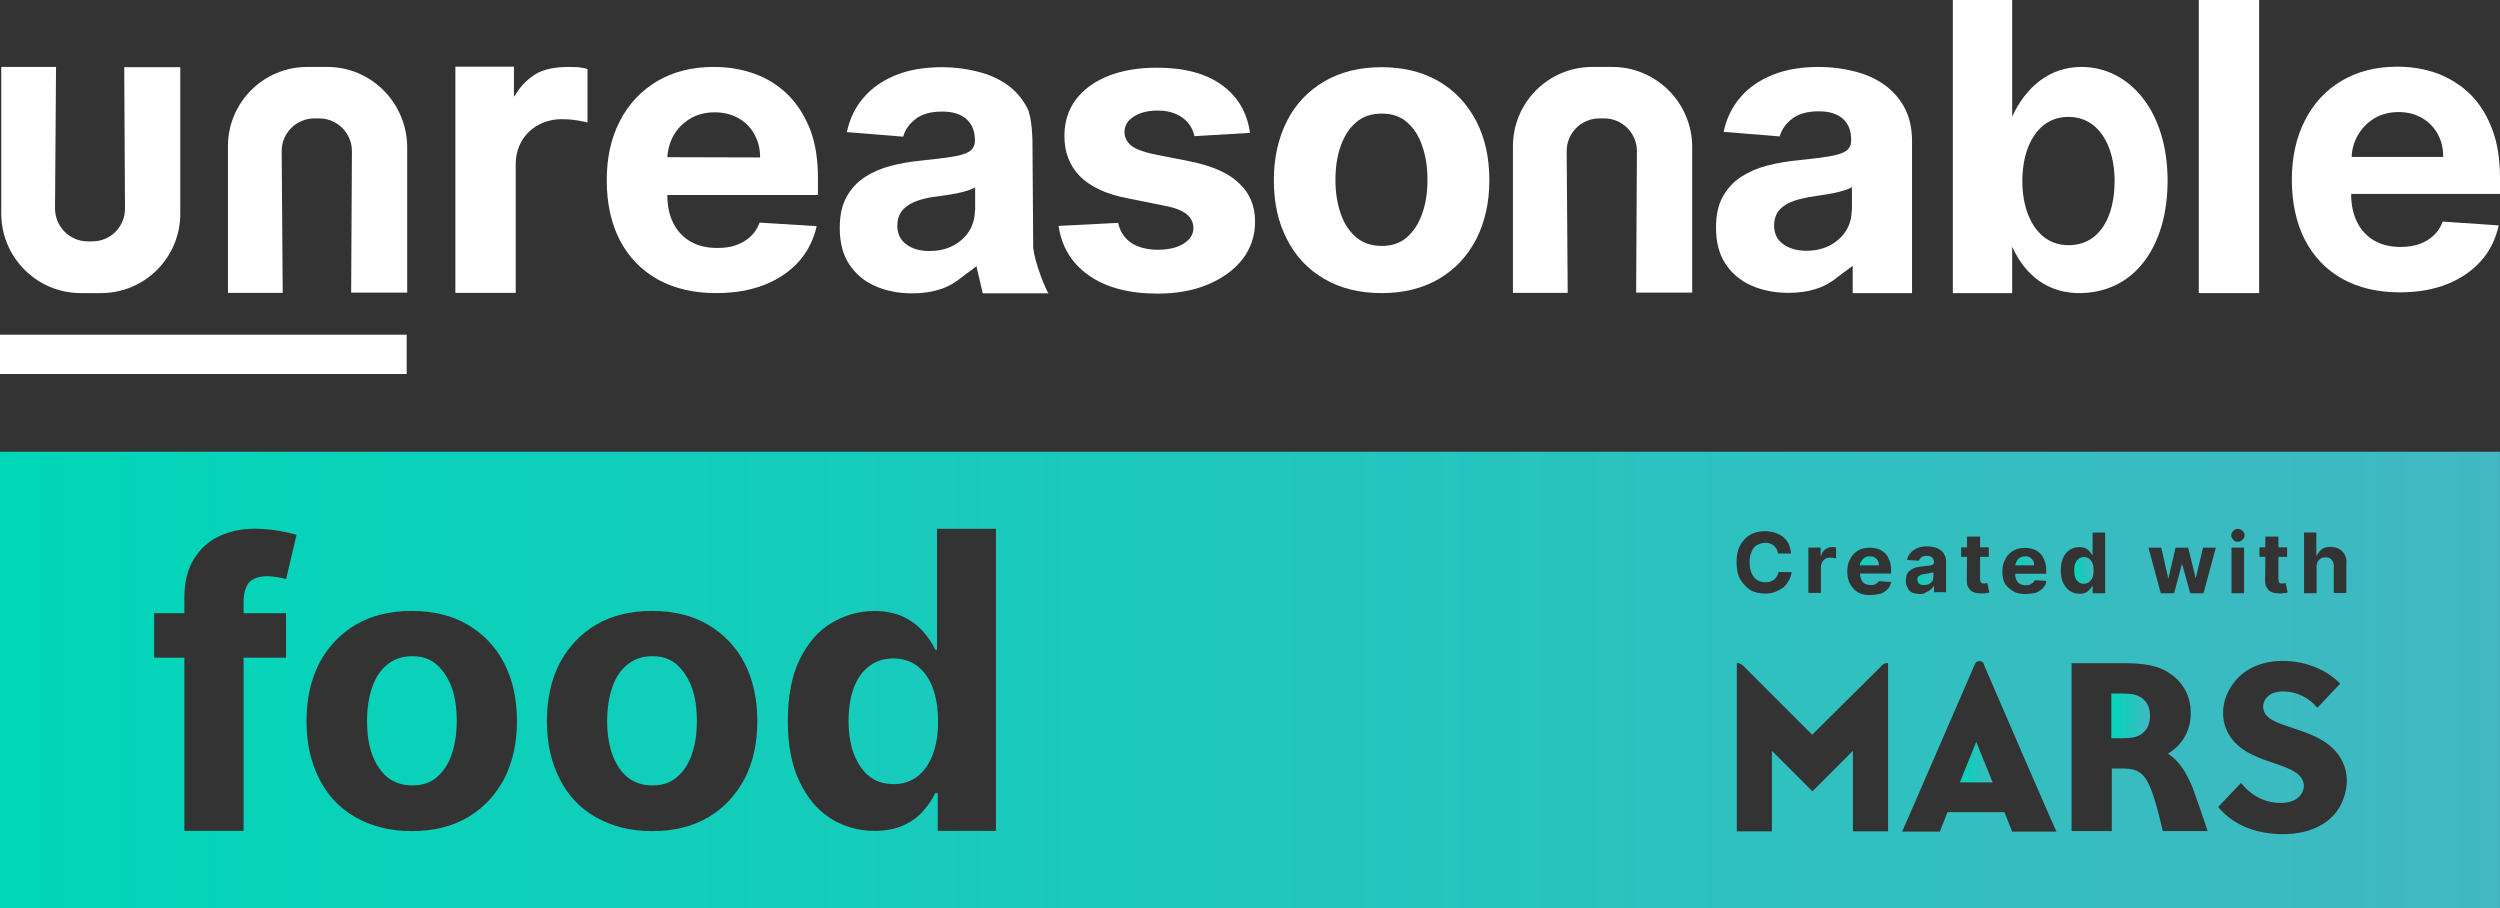
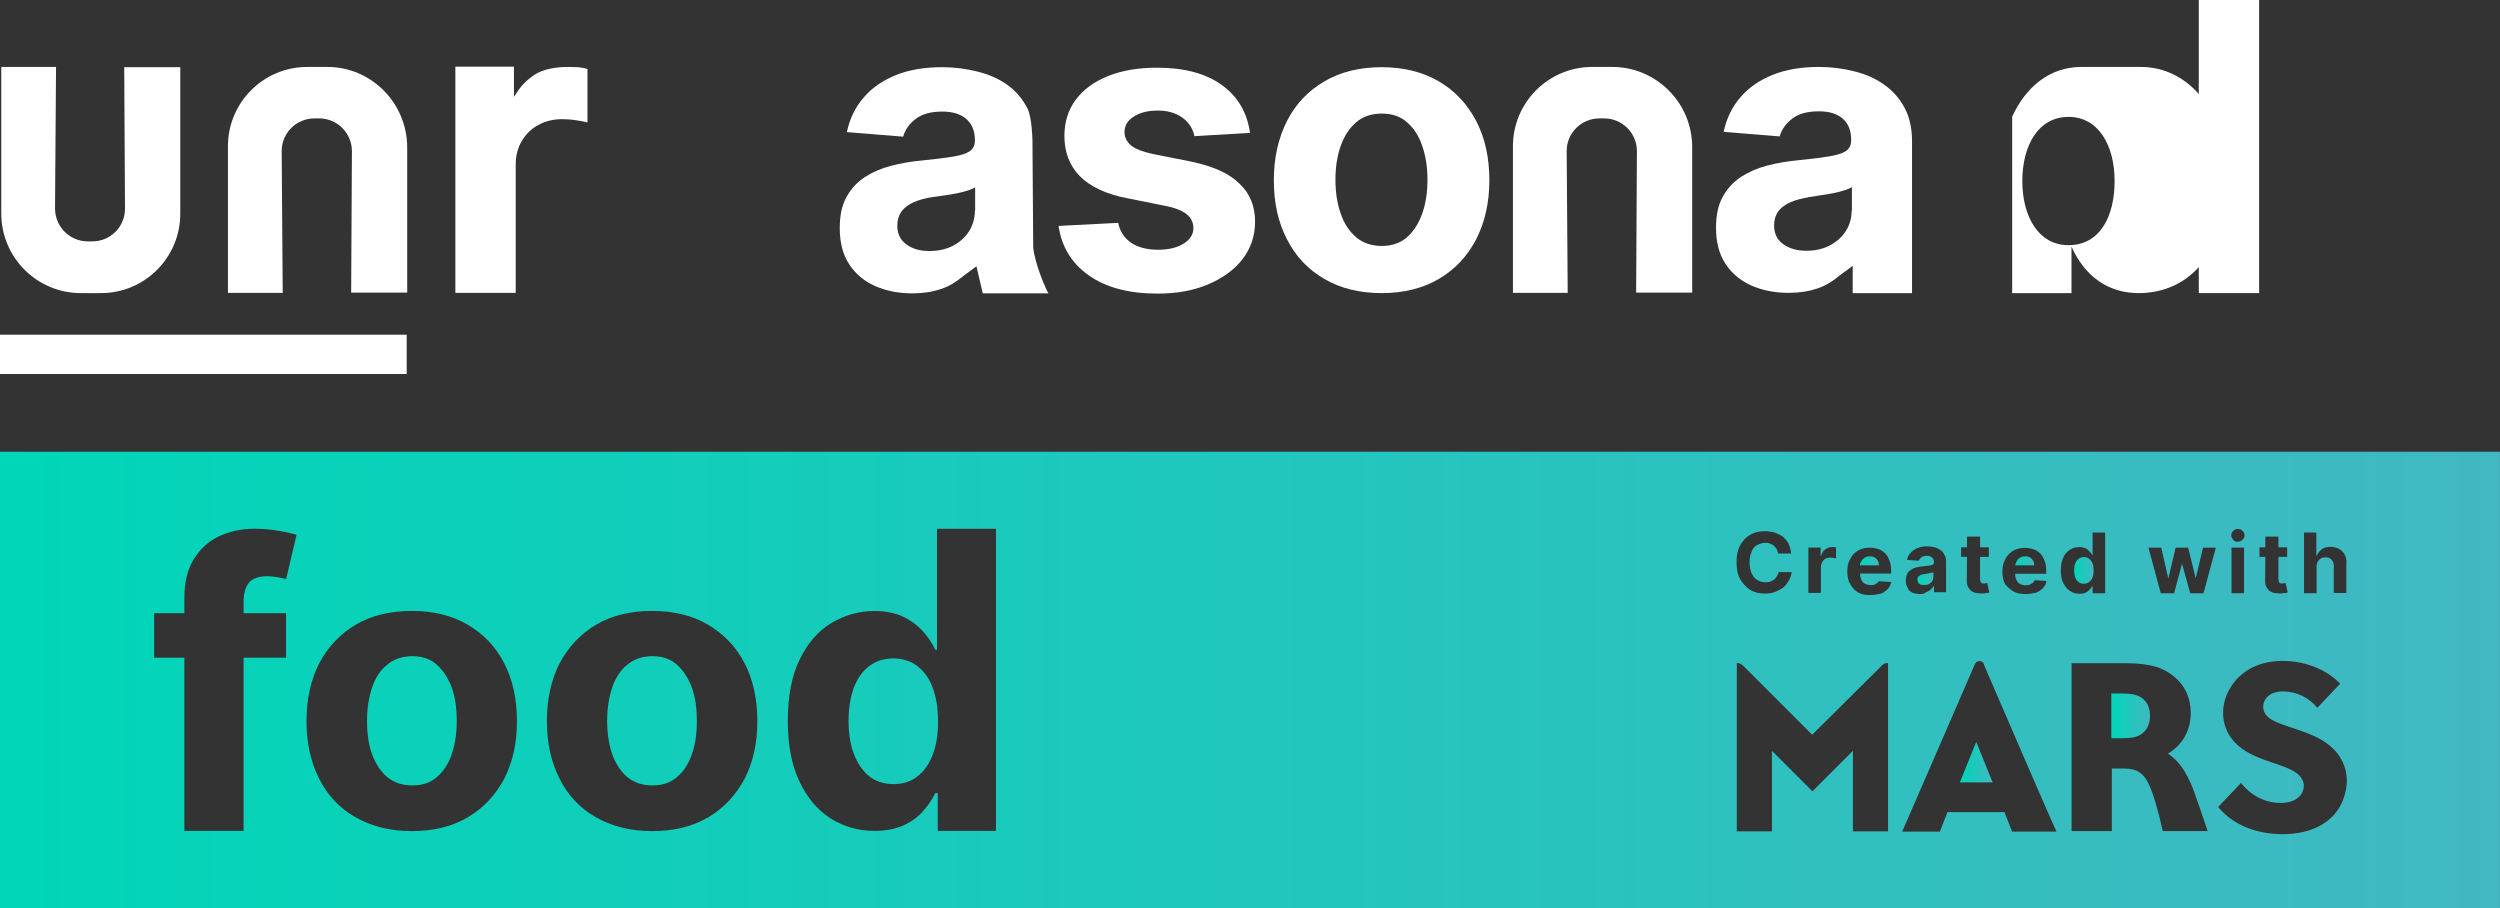
<svg xmlns="http://www.w3.org/2000/svg" xmlns:xlink="http://www.w3.org/1999/xlink" id="Layer_2" viewBox="0 0 986 358.17">
  <rect x="0" y="0" width="986" height="358.17" fill="#333333" stroke="none" />
  <defs>
    <style>.cls-1{fill:url(#linear-gradient);}.cls-1,.cls-2,.cls-3,.cls-4,.cls-5,.cls-6,.cls-7,.cls-8,.cls-9,.cls-10,.cls-11{stroke-width:0px;}.cls-2{fill:url(#linear-gradient-10);}.cls-3{fill:url(#linear-gradient-4);}.cls-4{fill:url(#linear-gradient-2);}.cls-5{fill:url(#linear-gradient-3);}.cls-6{fill:url(#linear-gradient-8);}.cls-7{fill:url(#linear-gradient-9);}.cls-8{fill:url(#linear-gradient-7);}.cls-9{fill:url(#linear-gradient-5);}.cls-10{fill:url(#linear-gradient-6);}.cls-11{fill:#ffffff;}</style>
    <linearGradient id="linear-gradient" x1="733.54" y1="221.18" x2="741.02" y2="221.18" gradientUnits="userSpaceOnUse">
      <stop offset="0" stop-color="#00d6b8" />
      <stop offset="1" stop-color="#41b8c2" />
    </linearGradient>
    <linearGradient id="linear-gradient-2" x1="0" y1="268.17" x2="985.98" y2="268.17" xlink:href="#linear-gradient" />
    <linearGradient id="linear-gradient-3" x1="756.24" y1="228.21" x2="762.55" y2="228.21" xlink:href="#linear-gradient" />
    <linearGradient id="linear-gradient-4" x1="772.96" y1="300.58" x2="785.9" y2="300.58" xlink:href="#linear-gradient" />
    <linearGradient id="linear-gradient-5" x1="794.8" x2="802.28" xlink:href="#linear-gradient" />
    <linearGradient id="linear-gradient-6" x1="818.04" y1="224.98" x2="825.73" y2="224.98" xlink:href="#linear-gradient" />
    <linearGradient id="linear-gradient-7" x1="832.7" y1="282.34" x2="847.96" y2="282.34" xlink:href="#linear-gradient" />
    <linearGradient id="linear-gradient-8" x1="985.98" y1="284.29" x2="0" y2="284.28" gradientUnits="userSpaceOnUse">
      <stop offset="0" stop-color="#41b8c2" />
      <stop offset="1" stop-color="#00d6b8" />
    </linearGradient>
    <linearGradient id="linear-gradient-9" x1="985.98" y1="284.48" x2="0" y2="284.47" xlink:href="#linear-gradient-8" />
    <linearGradient id="linear-gradient-10" x1="985.98" y1="284.29" x2="0" y2="284.28" xlink:href="#linear-gradient-8" />
  </defs>
  <g id="Layer_1-2">
    <rect class="cls-11" y="132" width="160.4" height="15.5" />
-     <path class="cls-11" d="m982.9,50.9c-2.1-5.5-4.9-10-8.6-13.7-3.7-3.6-8-6.3-12.9-8.2-4.9-1.8-10.2-2.7-15.9-2.7-8.4,0-15.8,1.9-22,5.6-6.3,3.7-11.1,9-14.5,15.7s-5.1,14.5-5.1,23.3,1.7,17,5.1,23.6c3.4,6.6,8.3,11.8,14.7,15.4,6.4,3.6,14,5.4,22.8,5.4,7.1,0,13.3-1.1,18.8-3.3,5.4-2.2,9.9-5.3,13.3-9.2,3.5-3.9,5.7-8.6,6.9-13.9l-22.1-1.5c-.8,2.2-2,4-3.6,5.5s-3.5,2.6-5.7,3.4c-2.2.7-4.6,1.1-7.3,1.1-4,0-7.4-.8-10.4-2.5-2.9-1.7-5.2-4.1-6.7-7.2-1.6-3.1-2.4-6.8-2.4-11.1v-.1h58.7v-6.4c0-7.3-1-13.7-3.1-19.2Zm-55.4,11c.1-3.1.9-5.9,2.4-8.5,1.6-2.8,3.7-5,6.5-6.7s6-2.5,9.6-2.5,6.5.8,9.2,2.3c2.6,1.5,4.7,3.6,6.2,6.3s2.2,5.7,2.2,9.1h-36.1Z" />
    <rect class="cls-11" x="867.2" width="23.8" height="115.6" />
-     <path class="cls-11" d="m820.9,26.4c-12.7,0-22,8.1-27.3,19.6V0h-23.4v115.6h23.4v-18.3c5.1,11.3,14.2,18.6,27.3,18.3,22.1-.6,34-19.8,34-44.3,0-27.7-15.2-44.9-34-44.9Zm-5.1,70.3c-11.8,0-18.2-11.3-18.2-25.3s6.3-25.3,18.2-25.3,18.2,11.3,18.2,25.3-5.8,25.3-18.2,25.3Z" />
+     <path class="cls-11" d="m820.9,26.4c-12.7,0-22,8.1-27.3,19.6V0v115.6h23.4v-18.3c5.1,11.3,14.2,18.6,27.3,18.3,22.1-.6,34-19.8,34-44.3,0-27.7-15.2-44.9-34-44.9Zm-5.1,70.3c-11.8,0-18.2-11.3-18.2-25.3s6.3-25.3,18.2-25.3,18.2,11.3,18.2,25.3-5.8,25.3-18.2,25.3Z" />
    <path class="cls-11" d="m743,33.3c-3.4-2.4-7.3-4.1-11.8-5.2-4.4-1.1-9-1.7-13.8-1.7-6.9,0-13,1-18.2,3.1s-9.5,5-12.8,8.9c-3.3,3.8-5.5,8.4-6.6,13.6l22.1,1.8c.8-2.8,2.5-5.2,5.1-7.1,2.5-1.9,6-2.8,10.3-2.8s7.2,1,9.5,2.9c2.2,2,3.3,4.7,3.3,8.3v.3c0,1.8-.7,3.2-2.1,4.2-1.4.9-3.6,1.6-6.7,2.1s-7.1,1-12.1,1.5c-4.3.4-8.3,1.1-12.2,2.1s-7.3,2.5-10.4,4.5c-3,2-5.4,4.6-7.2,7.9s-2.6,7.3-2.6,12.1c0,5.7,1.2,10.4,3.7,14.2s5.9,6.7,10.2,8.6c4.3,1.9,9.2,2.9,14.7,2.9,4.3,0,8-.6,11.3-1.7,3.3-1.1,6-2.8,8.4-4.8,2.7-2.1,3.4-2.4,5.6-4.2v10.8h23.4v-60c0-5.1-1-9.5-3-13.2-2-3.7-4.7-6.7-8.1-9.1Zm-12.6,49.7h-.1c0,3-.8,5.8-2.3,8.1-1.5,2.4-3.7,4.3-6.3,5.7-2.7,1.4-5.8,2.1-9.3,2.1-3.7,0-6.7-.9-9.1-2.6s-3.6-4.2-3.6-7.4c0-2.2.6-4.1,1.7-5.6,1.1-1.5,2.8-2.7,4.9-3.6,2.1-.9,4.6-1.5,7.4-2,1.3-.2,2.8-.4,4.4-.7,1.6-.2,3.2-.5,4.8-.8,1.6-.3,3.1-.7,4.4-1.1,1.3-.4,2.3-.8,3.1-1.3v9.2Z" />
    <path class="cls-11" d="m635.9,26.4h-7.9c-17.3,0-31.3,14-31.3,31.3v57.8h21.6l-.4-55.8c-.1-7.1,5.7-13,12.9-13h1.9c7.1,0,12.9,5.8,12.9,12.9l-.3,55.8h22.1v-57.6c-.1-17.3-14.2-31.4-31.5-31.4Z" />
    <path class="cls-11" d="m567.5,32.1c-6.3-3.7-13.9-5.6-22.6-5.6s-16.3,1.9-22.6,5.6c-6.3,3.7-11.3,8.9-14.7,15.6-3.4,6.7-5.2,14.5-5.2,23.4s1.7,16.6,5.2,23.3c3.4,6.7,8.3,11.9,14.7,15.6,6.3,3.7,13.9,5.6,22.6,5.6s16.3-1.9,22.6-5.6,11.2-8.9,14.7-15.6c3.4-6.7,5.2-14.4,5.2-23.3s-1.7-16.7-5.2-23.4c-3.5-6.7-8.4-11.9-14.7-15.6Zm-6.6,52.2c-1.4,3.9-3.4,7-6,9.3-2.7,2.3-6,3.4-9.9,3.4s-7.4-1.1-10.1-3.4c-2.7-2.3-4.8-5.4-6.1-9.3-1.4-3.9-2.1-8.4-2.1-13.4s.7-9.5,2.1-13.4,3.4-7,6.1-9.3,6.1-3.4,10.1-3.4,7.3,1.1,9.9,3.4c2.7,2.3,4.7,5.4,6,9.3,1.4,3.9,2.1,8.4,2.1,13.4s-.7,9.5-2.1,13.4Z" />
    <path class="cls-11" d="m470.1,63.8l-15.6-3.1c-4-.9-6.8-2-8.5-3.4-1.6-1.4-2.5-3.2-2.5-5.2,0-2.6,1.3-4.7,3.8-6.2,2.5-1.6,5.7-2.3,9.4-2.3,2.8,0,5.2.5,7.2,1.4s3.6,2.1,4.8,3.6c1.2,1.5,2,3.2,2.4,5.1l21.9-1.3c-1.1-7.9-4.7-14.2-11-18.8-6.3-4.6-14.8-6.9-25.7-6.9-7.4,0-13.8,1.1-19.3,3.3s-9.7,5.3-12.7,9.3-4.5,8.8-4.5,14.3c0,6.4,2,11.7,6.1,15.9,4.1,4.1,10.3,7.1,18.8,8.7l14.9,3c3.7.7,6.5,1.8,8.3,3.2,1.8,1.4,2.7,3.2,2.8,5.4,0,2.6-1.3,4.7-3.9,6.3-2.6,1.6-5.9,2.4-10.1,2.4s-7.8-.9-10.5-2.7-4.5-4.5-5.2-7.9l-23.5,1.2c1.2,8.2,5.1,14.7,11.9,19.5,6.8,4.8,15.8,7.2,27.2,7.2,7.5,0,14.1-1.2,19.8-3.6,5.7-2.4,10.3-5.7,13.6-9.9,3.3-4.3,5-9.2,5-14.9,0-6.2-2.1-11.2-6.2-15-4.1-4.1-10.4-6.8-18.7-8.6Z" />
    <path class="cls-11" d="m407.2,55.7s-.1-9.6-2.1-13.2c-2-3.7-4.5-6.7-7.9-9.1-3.4-2.4-7.3-4.1-11.8-5.2-4.4-1.1-9-1.7-13.8-1.7-6.9,0-13,1-18.2,3.1-5.2,2.1-9.5,5-12.8,8.9-3.3,3.8-5.5,8.4-6.6,13.6l22.2,1.8c.8-2.8,2.5-5.2,5.1-7.1,2.5-1.9,6-2.8,10.3-2.8s7.2,1,9.5,2.9c2.2,2,3.4,4.7,3.4,8.3v.3c0,1.8-.7,3.2-2.1,4.2-1.4.9-3.6,1.6-6.7,2.1-3.1.5-7.1,1-12.1,1.5-4.3.4-8.4,1.1-12.2,2.1-3.9,1-7.3,2.5-10.4,4.5-3,2-5.4,4.6-7.2,7.9-1.8,3.3-2.6,7.3-2.6,12.1,0,5.7,1.2,10.5,3.7,14.3s5.9,6.7,10.2,8.6c4.3,1.9,9.2,2.9,14.7,2.9,4.3,0,8-.6,11.3-1.7s6-2.8,8.4-4.8c2.7-2.1,3.4-2.4,5.6-4.2l2.5,10.7h25.9c-.8-1.1-5.3-11.4-6-18l-.3-42Zm-22.6,27.3h-.1c0,3-.8,5.8-2.3,8.2-1.5,2.4-3.7,4.3-6.3,5.7-2.7,1.4-5.8,2.1-9.3,2.1-3.7,0-6.7-.8-9.1-2.6-2.4-1.7-3.6-4.2-3.6-7.4,0-2.3.6-4.1,1.7-5.7,1.2-1.5,2.8-2.7,4.9-3.6,2.1-.9,4.6-1.6,7.4-2,1.3-.2,2.8-.4,4.4-.6,1.6-.2,3.2-.5,4.8-.8s3.1-.7,4.4-1.1c1.3-.4,2.3-.8,3.1-1.3v9.1Z" />
-     <path class="cls-11" d="m310.7,37.3c-3.7-3.6-8.1-6.4-13.1-8.2-5-1.8-10.3-2.7-16.1-2.7-8.6,0-16,1.9-22.3,5.6-6.3,3.8-11.3,9-14.7,15.7-3.5,6.7-5.2,14.5-5.2,23.4s1.7,17,5.2,23.7,8.5,11.8,14.9,15.4c6.5,3.6,14.2,5.4,23.1,5.4,7.2,0,13.5-1.1,19.1-3.3,5.5-2.2,10-5.3,13.5-9.2,3.5-4,5.8-8.6,7-13.9l-22.5-1.4c-.8,2.2-2,4-3.6,5.5-1.6,1.5-3.5,2.6-5.7,3.4s-4.7,1.1-7.4,1.1c-4,0-7.6-.8-10.5-2.5-3-1.7-5.2-4.1-6.8-7.2-1.6-3.1-2.4-6.8-2.4-11.1v-.1h59.4v-6.6c0-7.4-1-13.8-3.1-19.3-2.2-5.5-5.1-10-8.8-13.7Zm-47.5,24.7c.2-3.1,1-5.9,2.4-8.5,1.6-2.8,3.8-5,6.6-6.7,2.8-1.7,6.1-2.5,9.7-2.5s6.6.8,9.3,2.3c2.7,1.5,4.8,3.6,6.3,6.3,1.5,2.7,2.3,5.7,2.3,9.2l-36.6-.1Z" />
    <path class="cls-11" d="m224.2,26.4c-4.8,0-10,.8-13.4,3.1-3.8,2.6-5.5,4.6-8.1,8.7v-11.9h-23.1v89.2h23.8v-50.6c0-3.5.8-6.6,2.4-9.3,1.6-2.7,3.7-4.8,6.5-6.3,2.7-1.5,5.9-2.3,9.4-2.3,1.6,0,3.4.1,5.4.4,2,.3,3.5.6,4.6.9v-21.1c-1-.3-2.2-.5-3.6-.7-1.4,0-2.7-.1-3.9-.1Z" />
    <path class="cls-11" d="m129.1,26.4h-7.9c-17.3,0-31.3,14-31.3,31.3v57.8h21.6l-.4-55.8c-.1-7.1,5.7-13,12.9-13h1.9c7.1,0,12.9,5.8,12.9,12.9l-.3,55.8h22.1v-57.6c-.2-17.3-14.2-31.4-31.5-31.4Z" />
    <path class="cls-11" d="m31.9,115.6h7.9c17.3,0,31.3-14,31.3-31.3V26.5h-22.1l.3,55.8c0,7.1-5.7,12.9-12.9,12.9h-1.8c-7.1,0-12.9-5.8-12.9-13l.4-55.8H.5v57.8c0,17.3,14,31.4,31.4,31.4Z" />
    <path class="cls-1" d="m740.62,221.13c-.3-.51-.81-1.01-1.31-1.31-.51-.3-1.11-.4-1.82-.4-.81,0-1.52.2-2.02.51-.51.3-1.01.71-1.31,1.42-.4.4-.61,1.01-.61,1.62h7.48c0-.71-.1-1.31-.4-1.82Z" />
    <path class="cls-4" d="m0,178.17v180h985.98v-180H0Zm908.71,31.85h4.85v9.1h.2c.51-1.11,1.11-1.82,2.02-2.53.91-.71,2.12-.91,3.44-.91,1.21,0,2.32.3,3.34.81.91.61,1.72,1.31,2.22,2.32.51,1.01.81,2.22.61,3.64v11.42h-4.95v-10.51c0-1.11-.2-1.92-.91-2.63-.61-.71-1.31-.91-2.43-.91-.61,0-1.31.1-1.72.4-.51.3-.91.71-1.21,1.21-.4.71-.51,1.31-.51,2.12v10.41h-4.95v-23.96Zm-17.59,5.86h2.32v-4.25h5.16v4.25h3.44v3.74h-3.44v8.79c0,.4.1.81.2,1.11.1.2.3.4.51.51.2.1.61.1.91.1s.51,0,.71-.1c.2-.1.4-.1.51-.1l.81,3.74c-.2.1-.61.2-1.11.2s-.91.2-1.62.2c-1.21,0-2.32-.1-3.23-.4-.91-.3-1.72-.91-2.12-1.72-.61-.71-.81-1.72-.81-2.93l.1-9.4h-2.32v-3.74Zm-10.31-6.47c.51-.61,1.21-.81,1.82-.81s1.42.3,1.82.81c.61.51.81,1.11.81,1.72s-.3,1.31-.81,1.72c-.51.51-1.01.81-1.82.81s-1.52-.2-1.82-.81c-.51-.51-.81-1.11-.81-1.72s.3-1.31.81-1.72Zm4.25,6.57v17.99h-4.95v-17.99h4.95Zm-94.21,4.65c.71-1.52,1.72-2.53,3.03-3.34s2.93-1.21,4.65-1.21c1.21,0,2.32.2,3.34.51,1.01.3,1.92.91,2.73,1.62.71.71,1.31,1.72,1.72,2.83.51,1.11.71,2.53.71,3.94v1.31h-12.23v.2c0,.91.2,1.72.51,2.32s.71,1.11,1.42,1.52c.71.3,1.31.51,2.22.51.51,0,1.11-.1,1.52-.2.4-.2.91-.51,1.21-.71.4-.3.61-.71.81-1.11l4.65.3c-.2,1.11-.61,2.02-1.42,2.83-.71.71-1.62,1.42-2.73,1.82-1.42.3-2.73.51-4.25.51-1.92,0-3.44-.3-4.75-1.11-1.31-.71-2.32-1.82-3.13-2.73-.81-1.42-1.11-3.03-1.11-4.95s.3-3.54,1.11-4.85Zm-17.39-4.75h2.32v-4.25h5.16v4.25h3.44v3.74h-3.44v8.79c0,.4.1.81.2,1.11.1.2.3.4.51.51.2.1.61.1.91.1s.51,0,.71-.1c.2-.1.4-.1.51-.1l.81,3.74c-.2.1-.61.2-1.11.2-.4.1-.91.2-1.62.2-1.21,0-2.32-.1-3.23-.4-.91-.3-1.72-.91-2.12-1.72-.61-.71-.81-1.72-.81-2.93l.1-9.4h-2.32v-3.74Zm-21.33,10.51c.3-.61.81-1.21,1.52-1.62.71-.51,1.31-.81,2.22-1.01.81-.2,1.62-.3,2.53-.4,1.11-.1,1.82-.2,2.53-.3.61-.1,1.11-.2,1.42-.4s.4-.51.4-.91v-.1c0-.71-.3-1.31-.71-1.72-.51-.51-1.11-.71-2.02-.71s-1.72.2-2.12.51c-.61.4-.91.91-1.11,1.42l-4.65-.3c.2-1.11.61-2.02,1.42-2.83.61-.71,1.52-1.42,2.63-1.82,1.11-.51,2.32-.71,3.74-.71,1.01,0,1.92.1,2.83.3.91.2,1.72.61,2.43,1.11.71.4,1.31,1.01,1.62,1.82.51.71.71,1.62.71,2.73v12.13h-4.75v-2.53h-.1c-.3.51-.71,1.11-1.21,1.42-.4.51-1.01.81-1.72,1.01-.71.71-1.52.81-2.43.81-1.01,0-2.12-.2-3.03-.51-.91-.51-1.72-1.01-1.82-1.92-.61-.71-.81-1.72-.81-2.93,0-1.01.2-1.82.51-2.53Zm-38.92-10.41h4.85v3.23h.2c.3-1.11.81-2.02,1.62-2.53.81-.61,1.62-.91,2.63-.91h.81c.3,0,.61.1.81.1v4.35c-.2-.1-.61-.1-1.01-.2-.4,0-.81-.1-1.11-.1-.81,0-1.52.1-2.02.4-.51.3-1.01.81-1.31,1.31-.3.61-.51,1.21-.51,2.02v10.21s-4.95,0-4.95,0v-17.89Zm-600.39,25.87v17.54h-16.75v68.3h-23.36v-68.3h-11.92v-17.54h11.92v-6.01c0-6.11,1.18-11.14,3.65-15.18,2.46-4.04,5.72-7.1,9.86-9.07,4.14-1.97,8.87-3.06,14.19-3.06,3.65,0,6.9.39,9.86.89,2.96.49,5.22,1.08,6.7,1.48l-4.14,17.54c-.89-.3-2.07-.59-3.35-.79s-2.66-.39-4.04-.39c-3.45,0-5.81.89-7.19,2.46-1.28,1.58-1.97,3.74-2.17,6.5v5.62h16.75Zm86.03,65.34c-3.45,6.41-8.18,11.53-14.39,15.18-6.21,3.65-13.5,5.42-22.08,5.42s-15.77-1.87-22.08-5.42c-6.31-3.55-11.04-8.57-14.39-15.18s-5.03-14.09-5.03-22.77,1.68-16.26,5.03-22.86c3.45-6.41,8.18-11.53,14.39-15.18,6.21-3.65,13.5-5.42,22.08-5.42s15.87,1.77,22.08,5.42c6.21,3.65,11.04,8.67,14.39,15.18,3.35,6.5,5.03,14.09,5.03,22.86s-1.68,16.16-5.03,22.77Zm94.81,0c-3.45,6.41-8.18,11.53-14.39,15.18-6.21,3.65-13.5,5.42-22.08,5.42s-15.77-1.87-22.08-5.42c-6.31-3.55-11.04-8.57-14.39-15.18s-5.03-14.09-5.03-22.77,1.68-16.26,5.03-22.86c3.45-6.41,8.18-11.53,14.39-15.18,6.21-3.65,13.5-5.42,22.08-5.42s15.87,1.77,22.08,5.42c6.11,3.65,11.04,8.67,14.39,15.18,3.35,6.5,5.03,14.09,5.03,22.86s-1.68,16.16-5.03,22.77Zm99.14,20.5h-22.96v-14.88h-.99c-1.08,2.37-2.66,4.63-4.63,6.9-1.97,2.37-4.53,4.24-7.69,5.72-3.25,1.48-7.1,2.27-11.63,2.27-6.41,0-12.12-1.68-17.34-4.93-5.22-3.35-9.26-8.18-12.32-14.68-3.06-6.5-4.53-14.29-4.53-23.75s1.48-17.74,4.63-24.14c3.06-6.31,7.19-11.23,12.42-14.39,5.22-3.15,10.94-4.83,17.05-4.83,4.73,0,8.67.89,11.83,2.46,3.15,1.58,5.62,3.55,7.69,5.91,2.07,2.37,3.45,4.63,4.53,6.9h.69v-47.69h23.26v119.14Zm293.52-112.62c1.01-1.82,2.22-3.13,3.94-4.14s3.64-1.42,5.76-1.42c1.42,0,2.63.2,3.84.51,1.21.4,2.22.91,3.23,1.62.91.71,1.62,1.62,2.32,2.73.51,1.31.91,2.53,1.01,3.94h-5.16c-.1-.61-.3-1.21-.51-1.72-.3-.51-.71-.91-1.11-1.31-.4-.4-1.01-.71-1.52-.91-.51-.2-1.11-.3-1.82-.3-1.21,0-2.32.4-3.34.91-1.01.51-1.72,1.52-2.12,2.63-.61,1.21-.81,2.53-.81,4.25s.3,3.13.81,4.25c.61,1.21,1.21,2.12,2.22,2.63.91.61,2.02.91,3.23.91.61,0,1.31-.1,1.82-.2.51-.3,1.11-.51,1.52-.81.4-.3.91-.81,1.11-1.31.4-.51.61-1.01.71-1.72h5.16c-.1,1.11-.51,2.22-1.01,3.23-.61,1.01-1.21,1.92-2.12,2.73-.91.71-2.02,1.31-3.23,1.82-1.21.51-2.63.71-4.14.71-2.12,0-4.14-.4-5.76-1.42-1.62-1.01-2.93-2.43-4.04-4.25-1.01-1.82-1.42-4.04-1.42-6.67s.4-4.85,1.42-6.67Zm58.32,112.81h-13.85v-31.74l-15.97,15.97-15.97-15.97v31.74h-13.85v-66.41c1.21,0,2.02.61,2.83,1.42l26.89,26.89,27.09-26.89c.71-.91,1.52-1.42,2.83-1.42v66.41Zm-.2-95.52c-.71.71-1.62,1.42-2.73,1.82-1.52.3-2.83.51-4.25.51-1.92,0-3.44-.3-4.75-1.11s-2.22-1.92-3.03-3.23c-.81-1.42-1.11-3.03-1.11-4.95s.3-3.54,1.11-4.85c.71-1.52,1.72-2.53,3.03-3.34s2.93-1.21,4.65-1.21c1.21,0,2.32.2,3.34.51s1.92.91,2.73,1.62c.71.71,1.31,1.72,1.72,2.83.51,1.11.71,2.53.71,3.94v1.31h-12.23v.2c0,.91.2,1.62.51,2.32.3.61.71,1.11,1.42,1.52.71.3,1.31.51,2.22.51.51,0,1.11,0,1.52-.2s.91-.51,1.21-.71c.3-.4.51-.71.71-.61l4.65.3c-.2,1.11-.61,2.02-1.42,2.83Zm49.13,95.62l-3.03-7.68h-22.44l-3.03,7.68h-14.86s2.22-4.95,28.5-65.6c.4-1.01.81-1.62,2.02-1.62,1.11,0,1.62.61,1.82,1.62,26.99,62.57,28.5,65.6,28.5,65.6h-17.49Zm20.22-97.95c-.71-1.42-1.01-3.03-1.01-5.05,0-2.12.3-3.74,1.01-5.16.61-1.42,1.52-2.32,2.63-3.03,1.11-.71,2.32-1.01,3.64-1.01,1.01,0,1.92.2,2.53.51.61.3,1.21.81,1.62,1.31.51.51.81,1.01,1.01,1.42h.1v-9h4.95v23.96h-4.95v-2.83h-.2c-.2.51-.61,1.01-1.01,1.42-.4.4-.91.91-1.62,1.21-.61.3-1.31.4-2.32.4-1.31,0-2.63-.3-3.74-1.11-1.11-.61-1.92-1.72-2.63-3.03Zm39.22,97.75c-1.72-7.18-3.03-12.64-4.95-17.18-2.22-5.46-4.95-7.48-10.31-7.48h-4.85v24.66h-15.87v-66.21h21.33c10.01,0,14.86,1.82,19.1,5.26,4.14,3.44,6.57,8.29,6.57,14.35,0,7.68-3.94,13.04-9,16.07,4.14,2.63,7.28,7.08,10.01,14.15,1.92,5.36,3.13,8.79,5.66,16.38h-17.69Zm16.07-93.8h-5.26l-3.13-11.32h-.2l-3.03,11.32h-5.26l-4.85-17.99h5.05l2.73,12.03h.1l2.83-12.03h4.95l2.93,11.93h.1l2.83-11.93h5.05l-4.85,17.99Zm54.68,82.28c-3.74,8.69-12.94,12.74-23.35,12.74s-19.61-3.54-25.57-10.71l9-9.5c4.14,5.16,9.7,7.99,15.97,7.88,4.45-.1,7.18-1.82,8.29-4.35,1.31-2.83.1-5.46-2.02-7.18-5.86-4.65-19.61-5.05-26.08-14.05-3.44-4.65-4.35-11.12-1.62-17.39,3.54-8.09,11.42-13.04,21.83-13.04,8.9,0,17.39,3.34,22.74,9l-9,9.5c-3.34-4.04-8.19-6.47-13.65-6.47-3.94,0-6.67,1.82-7.48,4.45-.61,2.12,0,4.35,2.02,5.96,4.95,3.84,17.89,5.05,24.87,11.73,6.17,5.66,7.38,13.75,4.04,21.43Z" />
    <path class="cls-5" d="m757.09,230.33c.4.3.91.4,1.72.4s1.52-.1,2.02-.4c.51-.3,1.01-.71,1.31-1.21.3-.51.4-1.11.4-1.62v-1.82c-.2.1-.4.2-.71.2-.4,0-.61.1-.91.2s-.71.1-1.01.2c-.4.1-.71.1-.91.1-.51.1-1.11.2-1.52.4-.51.3-.81.51-1.01.81-.2.3-.3.61-.2,1.21,0,.61.3,1.21.81,1.52Z" />
    <polygon class="cls-3" points="772.96 308.57 785.9 308.57 779.43 292.6 772.96 308.57" />
    <path class="cls-9" d="m801.87,221.13c-.3-.51-.81-1.01-1.31-1.31-.51-.3-1.11-.4-1.82-.4-.81,0-1.52.2-2.02.51-.51.3-1.01.71-1.31,1.42-.3.4-.51,1.01-.61,1.62h7.48c0-.71-.1-1.31-.4-1.82Z" />
    <path class="cls-10" d="m824.01,229.52c.51-.4,1.01-1.01,1.31-1.82.3-.71.4-1.72.4-2.73s-.1-2.02-.4-2.73c-.3-.71-.71-1.31-1.31-1.82-.61-.51-1.21-.71-2.12-.71-.81,0-1.62.3-2.12.71-.51.4-1.01,1.01-1.31,1.82-.3.71-.4,1.62-.4,2.73s.1,1.92.4,2.73c.3.81.71,1.42,1.31,1.82.61.51,1.21.71,2.12.71.81,0,1.62-.3,2.12-.71Z" />
    <path class="cls-8" d="m844.93,275.41c-1.92-1.42-4.14-1.92-8.79-1.92h-3.44v17.69h3.44c4.45,0,6.87-.4,8.79-1.92,2.02-1.62,3.03-3.84,3.03-6.97,0-2.83-.91-5.26-3.03-6.87Z" />
    <path class="cls-6" d="m266.96,262.15c-2.56-2.27-5.81-3.35-9.66-3.35s-7.19,1.08-9.86,3.35c-2.76,2.17-4.73,5.22-6.01,9.07-1.28,3.84-1.97,8.18-1.97,13.11s.69,9.26,1.97,13.11c1.38,3.74,3.35,6.8,6.01,9.07,2.66,2.17,6.01,3.25,9.86,3.25s7.1-.99,9.66-3.25c2.66-2.27,4.63-5.22,5.91-9.07,1.38-3.84,1.97-8.18,1.97-13.11s-.59-9.26-1.97-13.11c-1.38-3.74-3.35-6.8-5.91-9.07Z" />
    <path class="cls-7" d="m361.87,262.75c-2.56-1.97-5.72-3.06-9.56-3.06s-7,1.08-9.66,3.15-4.63,4.93-6.01,8.67c-1.28,3.65-1.97,7.98-1.97,12.81s.69,9.26,2.07,13.01c1.48,3.74,3.45,6.7,6.01,8.77,2.56,2.07,5.81,3.15,9.66,3.15s7-1.08,9.56-3.15c2.66-2.07,4.63-5.03,6.01-8.77,1.38-3.84,2.07-8.18,1.97-13.01,0-4.93-.69-9.26-2.07-13.01-1.38-3.74-3.45-6.6-6.01-8.57Z" />
    <path class="cls-2" d="m172.26,262.15c-2.56-2.27-5.81-3.35-9.66-3.35s-7.19,1.08-9.86,3.35c-2.76,2.17-4.73,5.22-6.01,9.07-1.28,3.84-1.97,8.18-1.97,13.11s.59,9.36,1.97,13.11,3.35,6.8,6.01,9.07c2.66,2.17,6.01,3.25,9.86,3.25s7.1-.99,9.66-3.25c2.66-2.27,4.63-5.22,5.91-9.07,1.28-3.84,1.97-8.18,1.97-13.11s-.59-9.26-1.97-13.11c-1.38-3.74-3.35-6.8-5.91-9.07Z" />
  </g>
</svg>